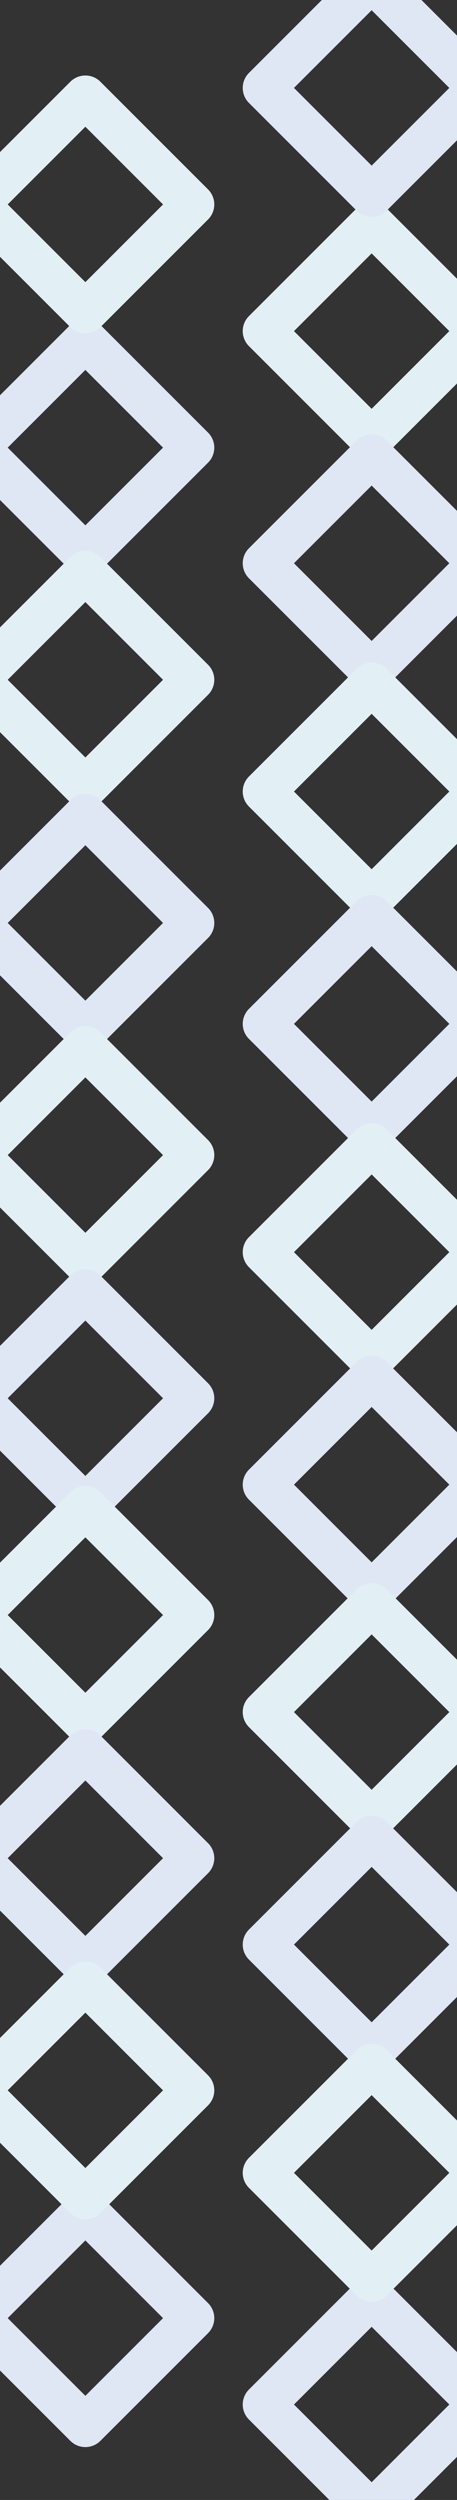
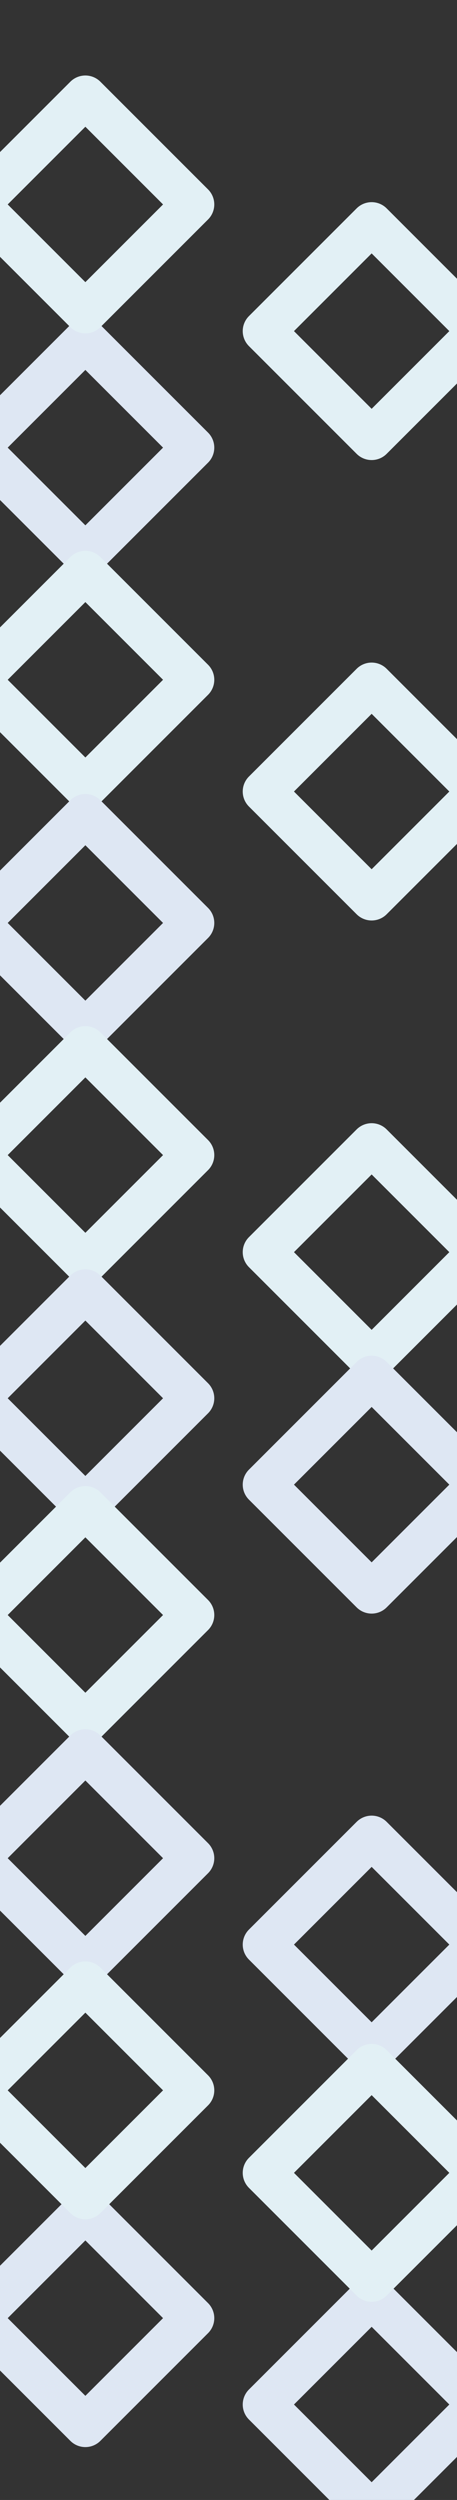
<svg xmlns="http://www.w3.org/2000/svg" id="_レイヤー_2" data-name="レイヤー 2" viewBox="0 0 1920 10500">
  <rect x="0" y="0" width="1920" height="10500" fill="#333333" stroke="none" />
  <defs>
    <clipPath id="clippath">
      <path fill="none" stroke-width="0" d="M0 0h1920v10500H0z" />
    </clipPath>
    <style>.cls-3,.cls-4{fill:none;stroke:#e2f0f5;stroke-linecap:round;stroke-linejoin:round;stroke-width:178.32px}.cls-4{stroke:#dee7f3}</style>
  </defs>
  <g clip-path="url(#clippath)" id="_レイヤー_1-2" data-name="レイヤー 1">
    <path class="cls-4" transform="rotate(-135 358.656 1880.077)" d="M38.73 1560.15h639.86v639.86H38.73z" />
    <path class="cls-3" transform="rotate(-45 358.652 858.692)" d="M38.73 538.76h639.86v639.86H38.73z" />
    <path class="cls-3" transform="rotate(-45 358.655 2855.11)" d="M38.73 2535.19h639.86v639.86H38.73z" />
    <path class="cls-4" transform="rotate(-135 358.66 3876.418)" d="M38.73 3556.49h639.86v639.86H38.73z" />
    <path class="cls-3" transform="rotate(-45 358.648 4851.453)" d="M38.73 4531.53h639.86v639.86H38.73z" />
    <path class="cls-3" transform="rotate(-45 1561.394 1390.67)" d="M1241.46 1070.74h639.86v639.86h-639.86z" />
-     <path class="cls-4" transform="rotate(-135 1561.395 369.29)" d="M1241.46 49.36h639.86v639.86h-639.86z" />
-     <path class="cls-4" transform="rotate(-135 1561.397 2365.713)" d="M1241.46 2045.78h639.86v639.86h-639.86z" />
    <path class="cls-3" transform="rotate(-45 1561.387 3324.462)" d="M1241.46 3004.53h639.86v639.86h-639.86z" />
-     <path class="cls-4" transform="rotate(-135 1561.397 4300.343)" d="M1241.46 3980.41h639.86v639.86h-639.86z" />
    <path class="cls-3" transform="rotate(-45 1561.387 5259.092)" d="M1241.46 4939.16h639.86v639.86h-639.86z" />
    <path class="cls-4" transform="rotate(-135 358.657 5872.756)" d="M38.73 5552.83h639.86v639.86H38.73z" />
    <path class="cls-4" transform="rotate(-135 1561.399 6235.57)" d="M1241.46 5915.64h639.86v639.86h-639.86z" />
    <path class="cls-3" transform="rotate(-45 358.654 6783.2)" d="M38.73 6463.28h639.86v639.86H38.73z" />
-     <path class="cls-3" transform="rotate(-45 1561.393 7190.84)" d="M1241.46 6870.91h639.86v639.86h-639.86z" />
    <path class="cls-4" transform="rotate(-135 358.66 7804.508)" d="M38.73 7484.57h639.86v639.86H38.73z" />
    <path class="cls-4" transform="rotate(-135 358.661 9736.256)" d="M38.73 9416.32h639.86v639.86H38.73z" />
    <path class="cls-3" transform="rotate(-45 358.651 8779.532)" d="M38.73 8459.61h639.86v639.86H38.73z" />
    <path class="cls-4" transform="rotate(-135 1561.4 8167.318)" d="M1241.46 7847.39h639.86v639.86h-639.86z" />
    <path class="cls-4" transform="rotate(-135 1561.4 10099.065)" d="M1241.46 9779.13h639.86v639.86h-639.86z" />
    <path class="cls-3" transform="rotate(-45 1561.389 9126.062)" d="M1241.46 8806.13h639.86v639.86h-639.86z" />
  </g>
</svg>